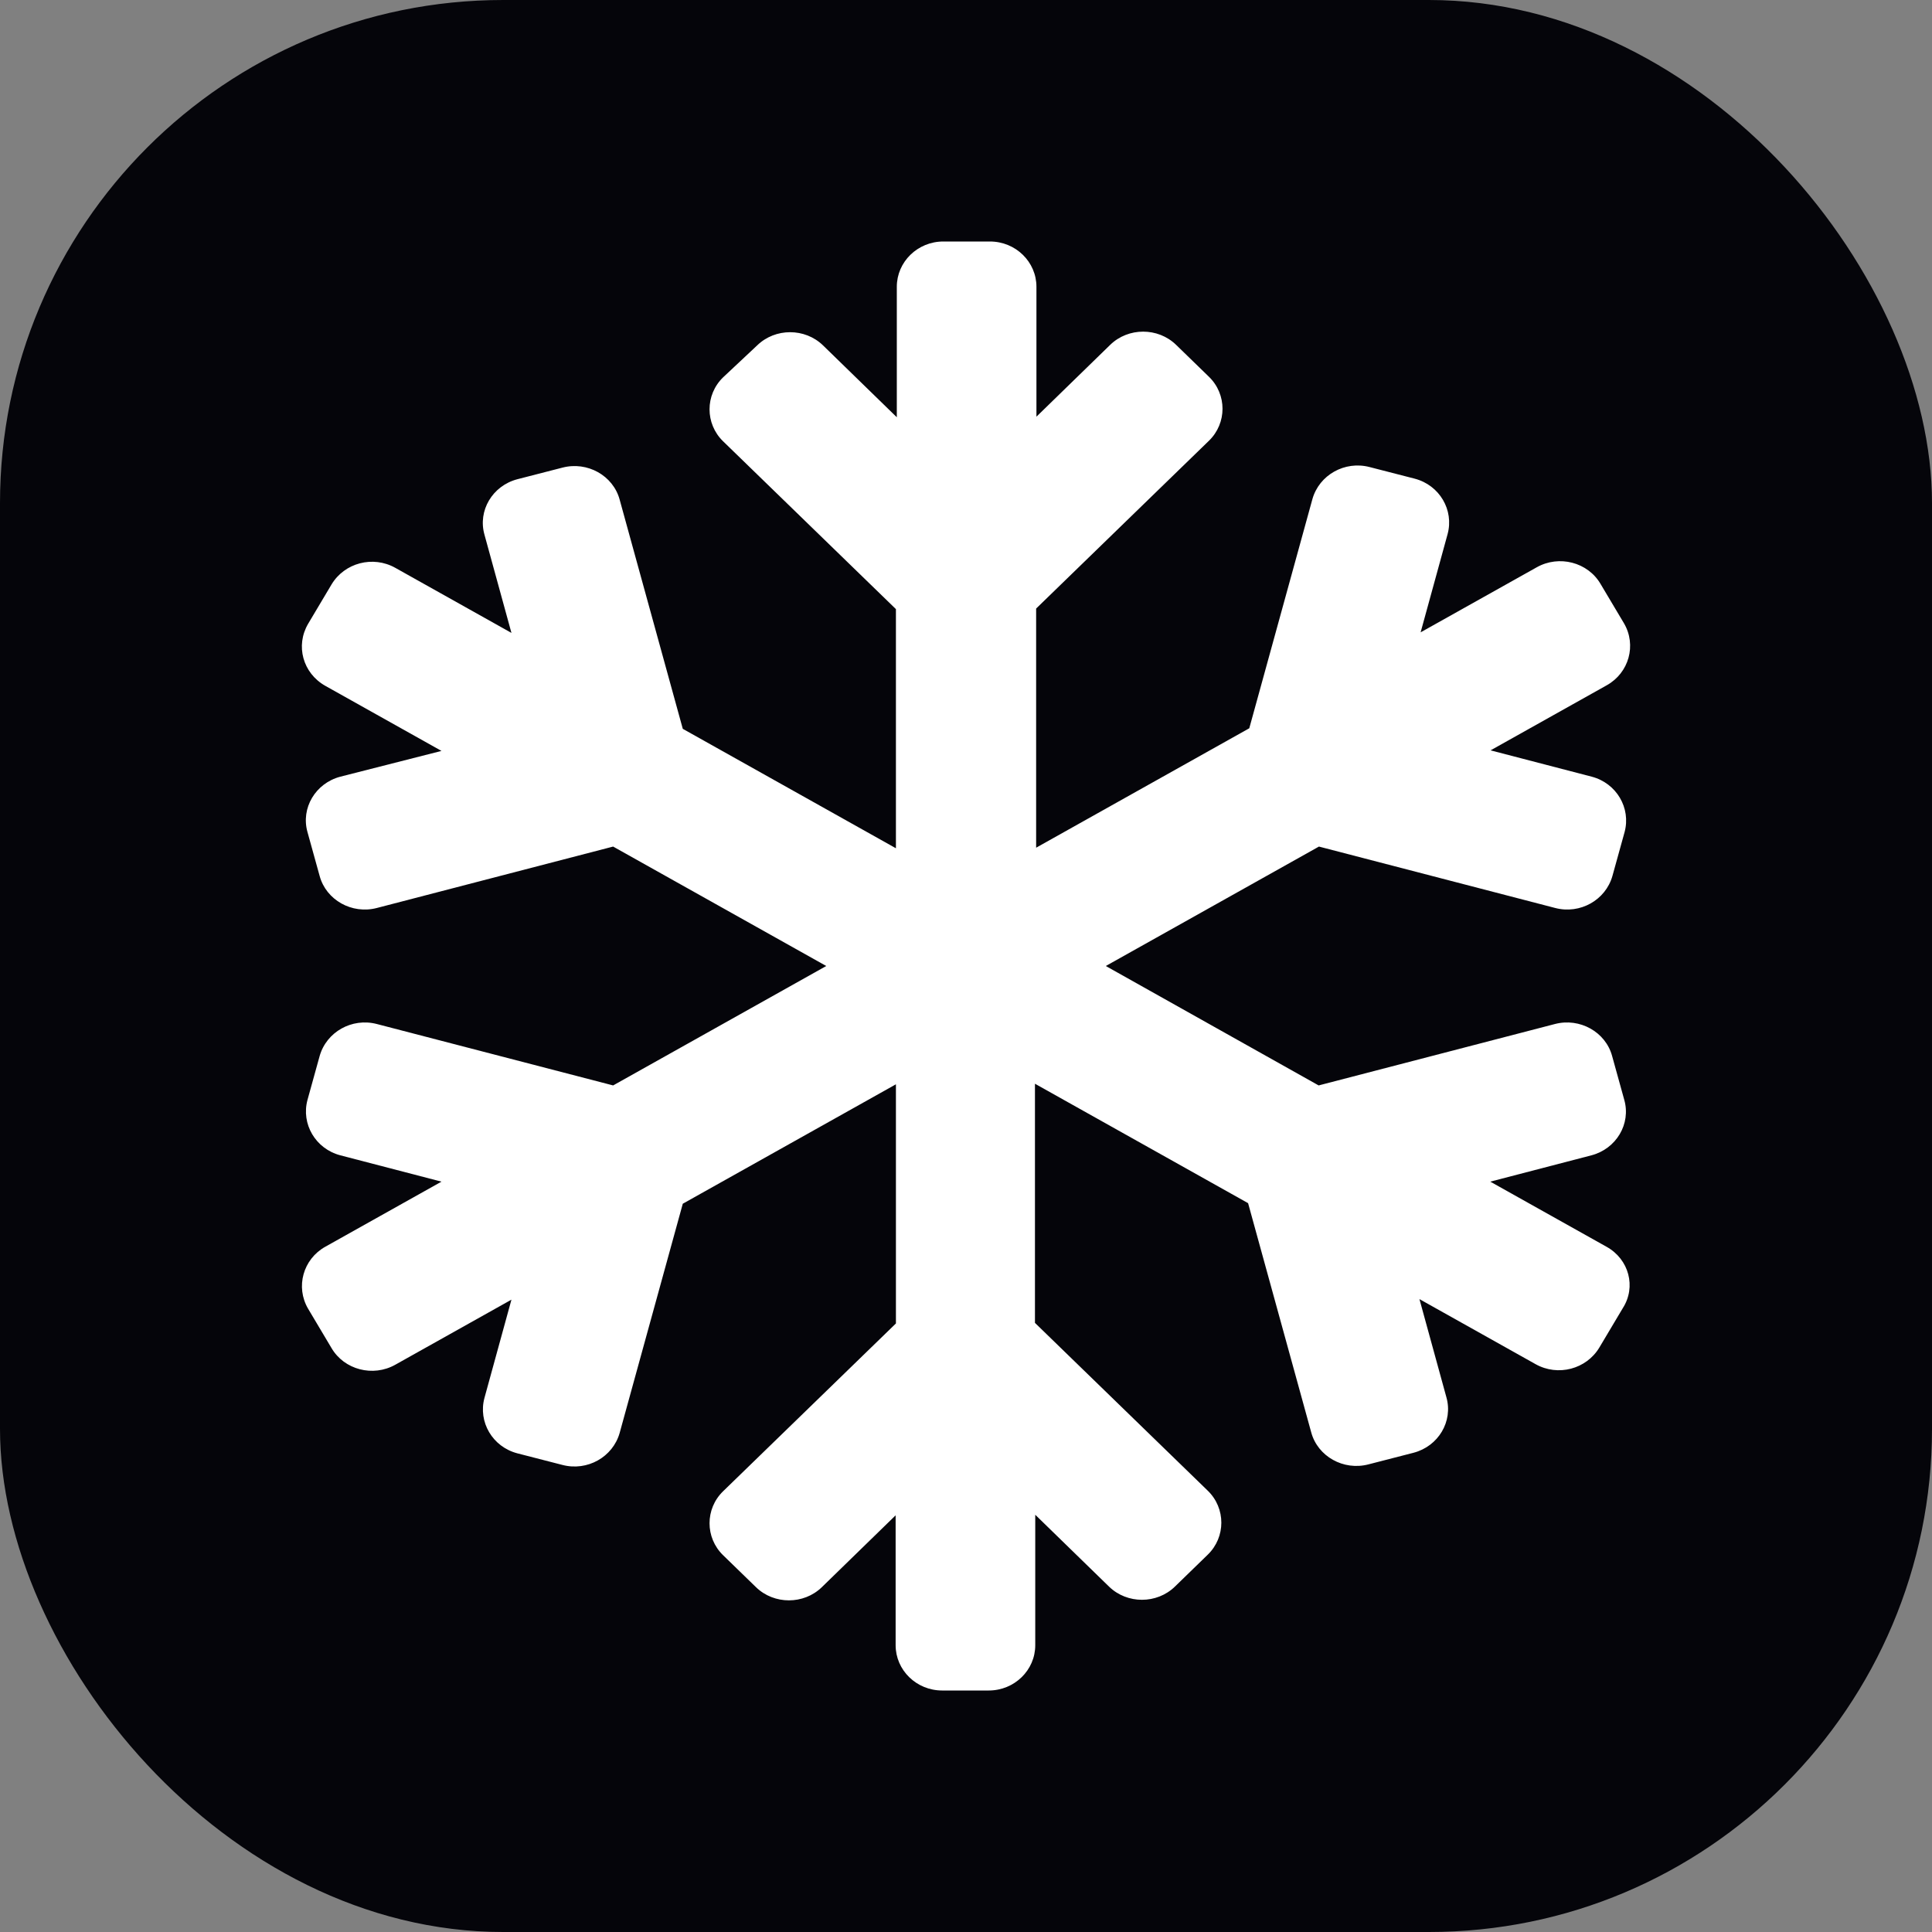
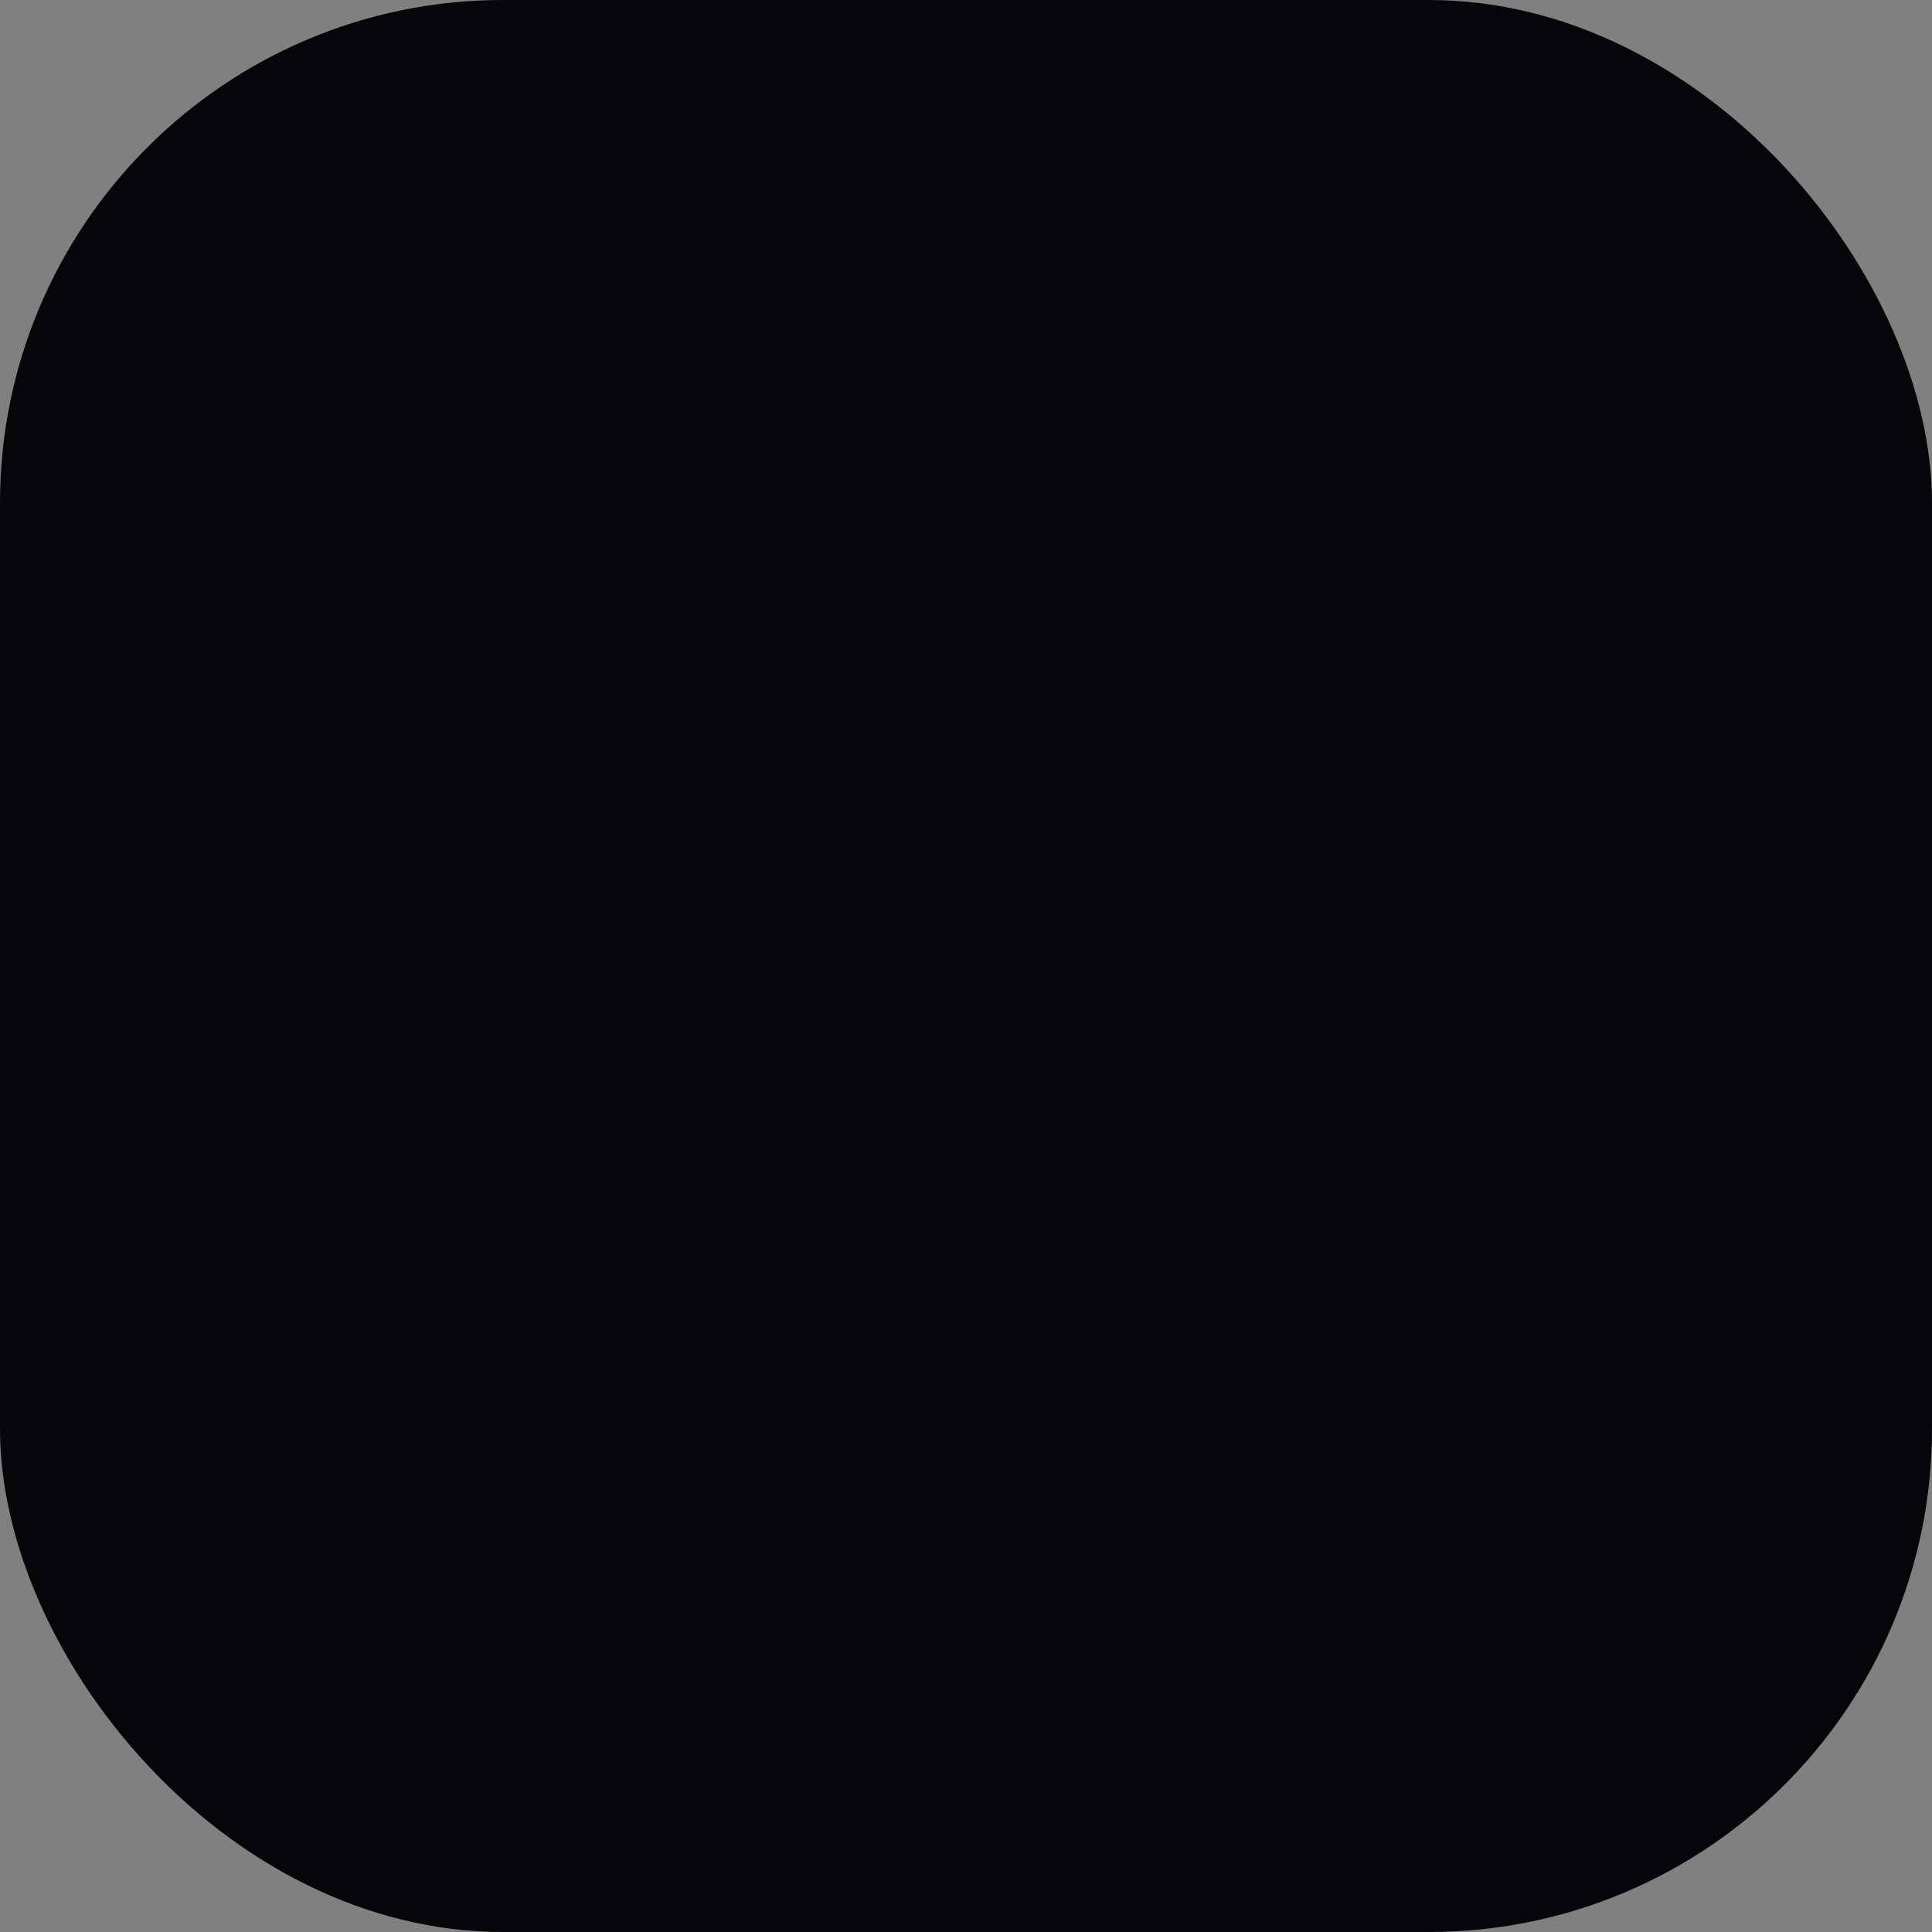
<svg xmlns="http://www.w3.org/2000/svg" width="192" height="192" viewBox="0 0 192 192" fill="none">
  <rect x="0" y="0" width="192" height="192" fill="#808080" stroke="none" />
  <rect width="192" height="192" rx="50" fill="#05050A" />
-   <path d="M159.651 123.9L148.102 117.431L158.148 114.816C160.623 114.169 162.096 111.694 161.418 109.303L160.21 104.944C159.562 102.553 156.999 101.119 154.525 101.766L131.045 107.869L109.893 96L131.075 84.131L154.554 90.234C157.029 90.881 159.562 89.447 160.24 87.056L161.448 82.697C162.096 80.306 160.652 77.831 158.178 77.184L148.132 74.569L159.68 68.1C161.89 66.862 162.656 64.106 161.389 61.941L159.061 58.031C157.795 55.866 154.937 55.134 152.728 56.372L141.179 62.841L143.86 53.081C144.508 50.691 143.065 48.216 140.59 47.569L136.112 46.416C133.638 45.769 131.104 47.203 130.427 49.594L124.152 72.375L102.97 84.244V60.478L120.145 43.8C121.942 42.056 121.942 39.188 120.145 37.444L116.875 34.266C115.078 32.522 112.132 32.522 110.335 34.266L103 41.409V28.5C103 26.025 100.938 24 98.375 24H93.749C91.187 24 89.124 26.025 89.124 28.5V41.466L81.789 34.322C79.992 32.578 77.046 32.578 75.249 34.322L71.861 37.5C70.064 39.244 70.064 42.112 71.861 43.856L89.036 60.534V84.3L67.855 72.431L61.58 49.65C60.932 47.259 58.369 45.825 55.894 46.472L51.416 47.625C48.941 48.272 47.468 50.747 48.146 53.138L50.827 62.897L39.279 56.428C37.069 55.191 34.241 55.922 32.945 58.087L30.618 61.997C29.351 64.162 30.087 66.891 32.326 68.156L43.874 74.625L33.829 77.184C31.354 77.831 29.881 80.306 30.559 82.697L31.767 87.056C32.415 89.447 34.978 90.881 37.452 90.234L60.932 84.131L82.113 96L60.932 107.869L37.452 101.766C34.978 101.119 32.444 102.553 31.767 104.944L30.559 109.303C29.911 111.694 31.354 114.169 33.829 114.816L43.874 117.431L32.326 123.9C30.117 125.138 29.351 127.894 30.618 130.059L32.945 133.969C34.212 136.134 37.069 136.866 39.279 135.628L50.827 129.159L48.146 138.919C47.498 141.309 48.941 143.784 51.416 144.431L55.894 145.584C58.369 146.231 60.902 144.797 61.58 142.406L67.855 119.625L89.036 107.756V131.522L71.861 148.2C70.064 149.944 70.064 152.812 71.861 154.556L75.131 157.734C76.928 159.478 79.874 159.478 81.671 157.734L89.007 150.591V163.5C89.007 165.975 91.069 168 93.632 168H98.257C100.82 168 102.882 165.975 102.882 163.5V150.534L110.217 157.678C112.014 159.422 114.96 159.422 116.757 157.678L120.027 154.5C121.825 152.756 121.825 149.887 120.027 148.144L102.853 131.466V107.7L124.034 119.569L130.309 142.35C130.957 144.741 133.52 146.175 135.995 145.528L140.472 144.375C142.947 143.728 144.42 141.253 143.742 138.862L141.062 129.103L152.61 135.572C154.819 136.809 157.647 136.078 158.944 133.912L161.271 130.003C162.626 127.894 161.89 125.138 159.651 123.9Z" fill="white" />
</svg>